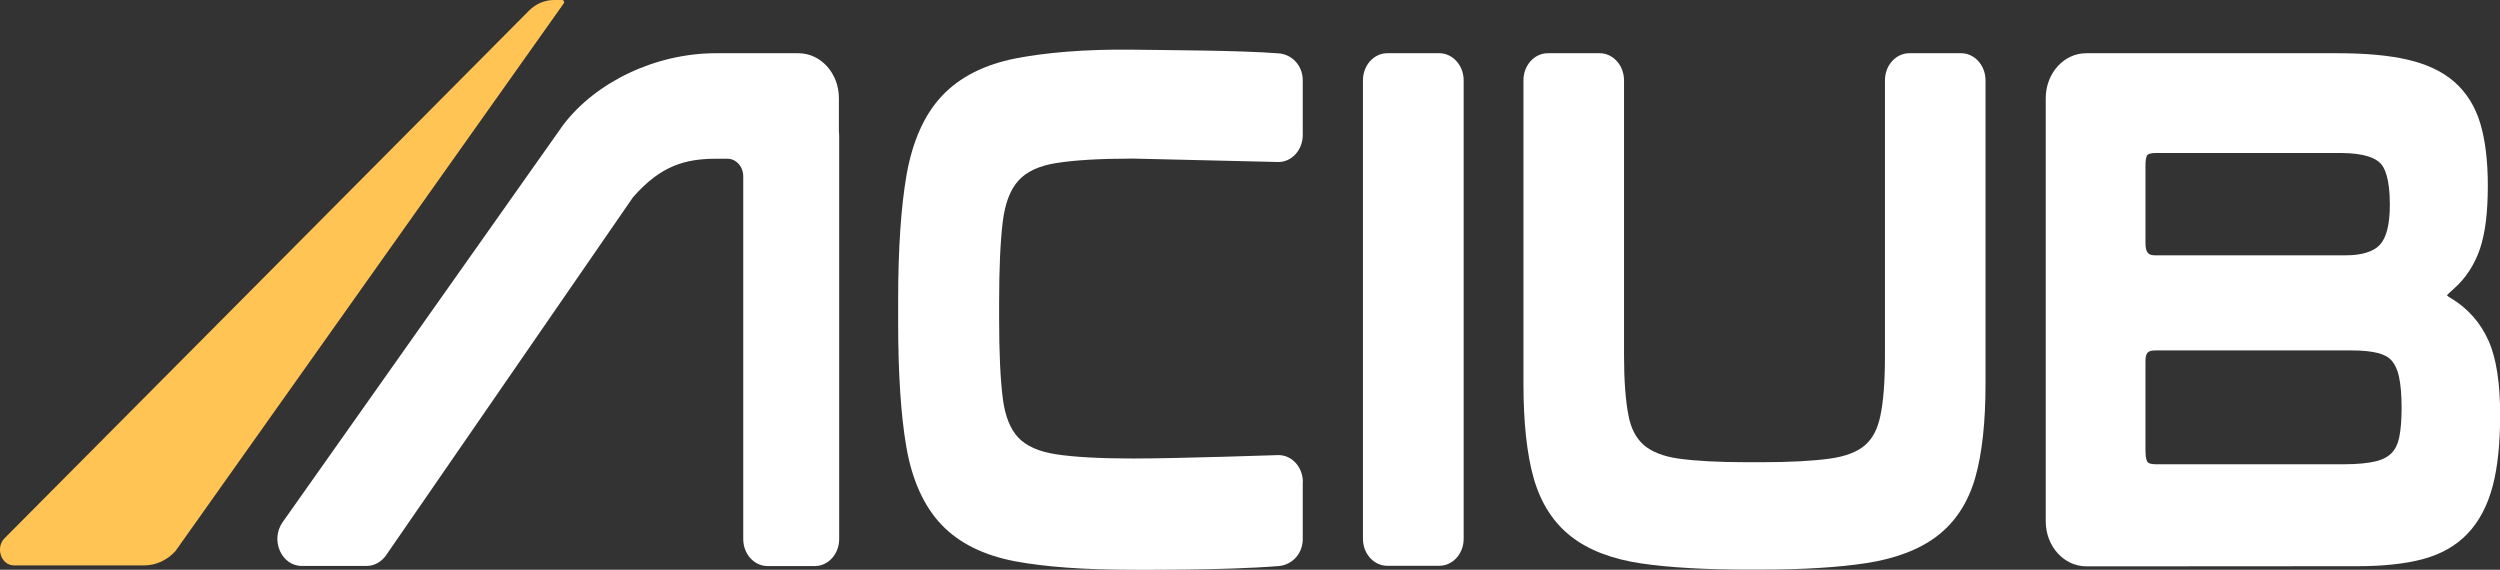
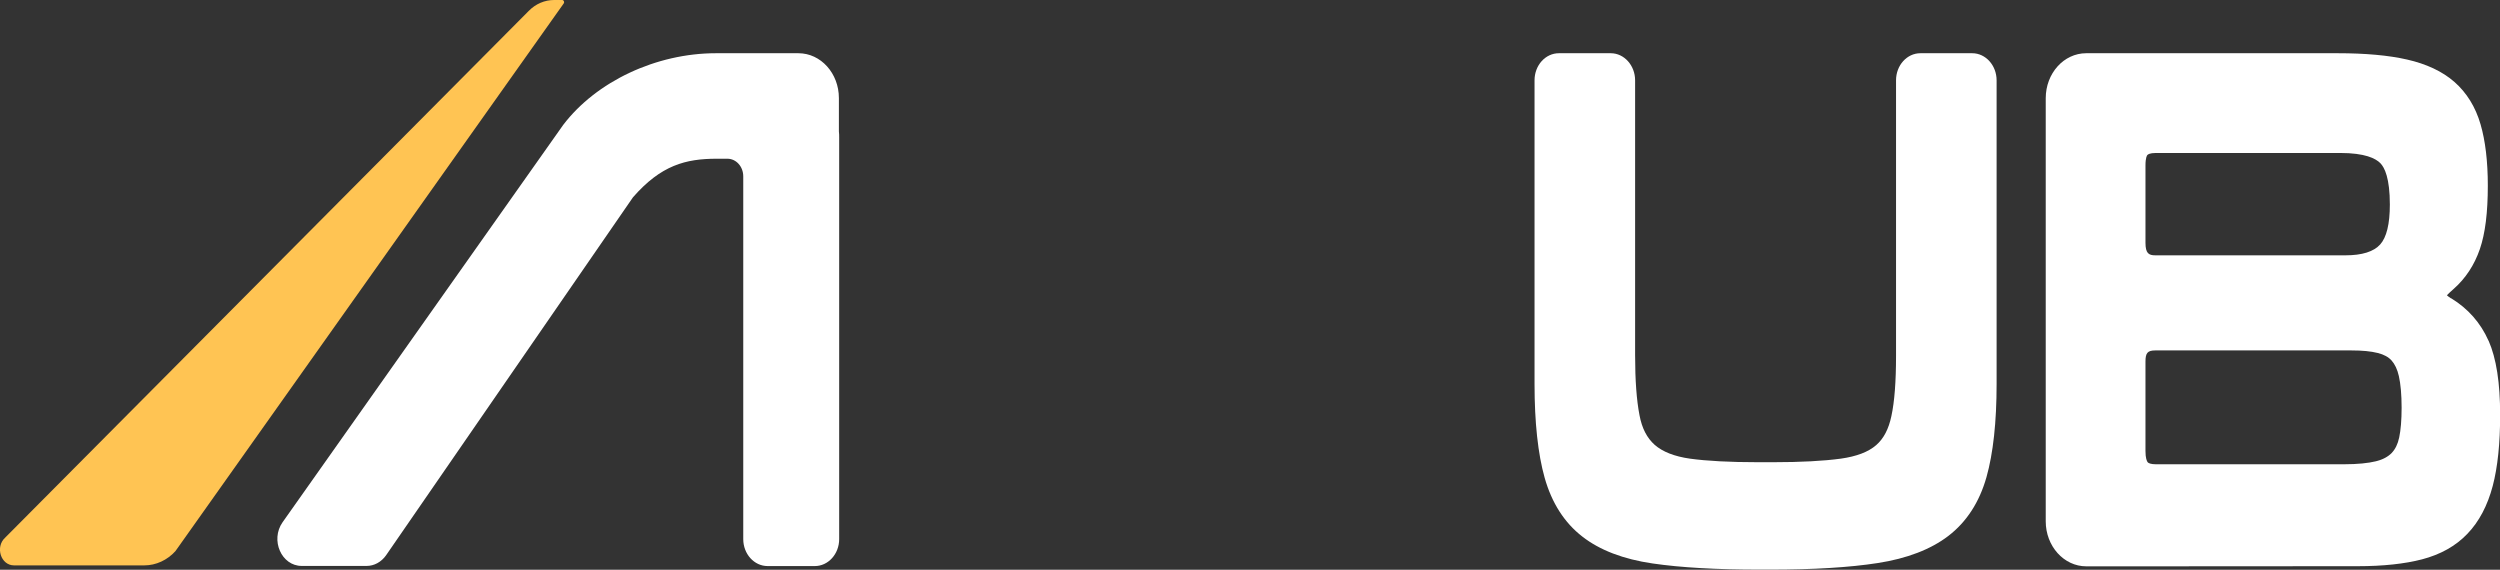
<svg xmlns="http://www.w3.org/2000/svg" id="Camada_1" data-name="Camada 1" viewBox="0 0 182.71 41.64">
  <rect x="0" y="0" width="182.71" height="41.64" fill="#333333" stroke="none" />
  <defs>
    <style>      .cls-1 {        fill: #ffc453;      }      .cls-2 {        fill: #fff;      }    </style>
  </defs>
  <path class="cls-2" d="M175.34,31.98c-.1.48-.28.84-.54,1.12-.27.28-.66.49-1.15.61-.57.14-1.35.22-2.32.22h-13.78c-.35,0-.54-.08-.59-.15-.06-.08-.16-.29-.16-.82v-6.54c0-.63.16-.81.72-.81h14.33c.78,0,1.43.06,1.94.19.43.11.77.29,1,.55s.42.64.53,1.14c.13.58.2,1.36.2,2.31,0,.88-.06,1.62-.18,2.19M156.8,12.09c0-.59.12-.75.14-.76.03-.04.17-.15.62-.15h13.47c1.82,0,2.59.4,2.93.74.32.32.7,1.11.7,3.03,0,1.42-.24,2.4-.71,2.92-.47.52-1.32.79-2.53.79h-13.9c-.48,0-.72-.14-.72-.92v-5.64ZM181.87,24.9c-.58-1.31-1.5-2.35-2.73-3.1h-.02c-.15-.1-.24-.17-.29-.22.08-.09.23-.23.5-.47.86-.76,1.51-1.74,1.91-2.91.39-1.14.58-2.66.58-4.64,0-1.76-.18-3.27-.53-4.47-.37-1.28-1.02-2.32-1.92-3.11-.87-.76-2.04-1.31-3.46-1.63-1.36-.31-3.06-.46-5.07-.46h-18.37c-1.64,0-2.96,1.47-2.96,3.29v3.08s0,.1,0,.15v24.45s0,.1,0,.15v3.09c0,1.82,1.33,3.29,2.96,3.29h4.3s15.56-.01,15.56-.01c1.83,0,3.41-.17,4.68-.5,1.34-.35,2.46-.97,3.31-1.86.86-.89,1.48-2.07,1.86-3.51.36-1.37.54-3.11.54-5.18,0-2.36-.28-4.14-.84-5.42" />
  <path class="cls-2" d="M61.31,9.61v-2.44c0-1.81-1.32-3.28-2.96-3.28h-6.03c-4.36,0-8.74,2.06-11.16,5.24l-20.51,29.04c-.91,1.3-.08,3.19,1.4,3.19h4.75c.55,0,1.07-.29,1.41-.77l18.05-26.17c2.05-2.35,3.86-2.82,6.12-2.82h.78c.64,0,1.16.57,1.16,1.29v26.51c0,1.09.8,1.97,1.78,1.97h3.45c.98,0,1.78-.88,1.78-1.97V10.04c0-.14,0-.29-.02-.43" />
-   <path class="cls-2" d="M102.2,3.89h-.81c-.98,0-1.78.88-1.78,1.98v33.51c0,1.09.8,1.97,1.78,1.97h.47s.1,0,.15,0c.08,0,.15,0,.23,0h2.17c.08,0,.15,0,.23,0,.05,0,.1,0,.15,0h.4c.98,0,1.78-.88,1.78-1.97V5.87c0-1.09-.8-1.98-1.78-1.98h-2.98Z" />
-   <path class="cls-2" d="M140.35,3.89h-.81c-.98,0-1.78.88-1.78,1.98v20.14c0,1.86-.11,3.34-.34,4.4-.2.95-.56,1.64-1.11,2.12-.57.5-1.44.83-2.59.99-1.25.17-2.91.26-4.95.26h-1.1c-2.06,0-3.74-.09-4.97-.26-1.13-.16-2-.5-2.58-1.01-.56-.5-.93-1.2-1.11-2.17-.21-1.08-.32-2.55-.32-4.38V7.29c0-.12,0-.24,0-.35v-1.07c0-1.09-.8-1.98-1.78-1.98h-3.79c-.98,0-1.78.88-1.78,1.98v1.43h0v20.76c0,2.81.25,5.12.74,6.86.52,1.84,1.45,3.29,2.76,4.3,1.27.99,3,1.65,5.13,1.96,2.05.3,4.68.45,7.82.45h.79c3.14,0,5.78-.16,7.84-.48,2.14-.33,3.88-1,5.16-1.98,1.33-1.02,2.27-2.46,2.79-4.3.49-1.74.74-4.03.74-6.81V5.87c0-1.09-.8-1.98-1.78-1.98h-2.98Z" />
-   <path class="cls-2" d="M95.22,35.23c0-1.09-.8-1.97-1.78-1.97,0,0-7.42.25-10.6.25-2.4,0-4.3-.1-5.67-.31-1.24-.19-2.17-.6-2.76-1.23-.58-.62-.96-1.58-1.12-2.84-.18-1.41-.27-3.37-.27-5.82v-1.16c0-2.52.09-4.53.27-5.98.16-1.3.54-2.3,1.13-2.96.59-.66,1.51-1.09,2.75-1.29,1.36-.22,3.27-.33,5.66-.33l10.6.25c.98,0,1.78-.88,1.78-1.97v-4c0-1.08-.79-1.9-1.76-1.97-2.78-.22-8.05-.23-10.73-.27-3.47-.04-6.33.22-8.5.64-2.27.45-4.08,1.36-5.36,2.72-1.29,1.36-2.16,3.3-2.6,5.76-.41,2.34-.62,5.43-.62,9.2v1.58c0,3.76.2,6.83.6,9.14.42,2.43,1.29,4.34,2.58,5.69,1.28,1.34,3.09,2.23,5.36,2.66,2.17.41,5.06.62,8.57.62,0,0,6.62.06,10.7-.27.97-.08,1.76-.89,1.76-1.97v-4.15Z" />
+   <path class="cls-2" d="M140.35,3.89c-.98,0-1.78.88-1.78,1.98v20.14c0,1.86-.11,3.34-.34,4.4-.2.95-.56,1.64-1.11,2.12-.57.5-1.44.83-2.59.99-1.25.17-2.91.26-4.95.26h-1.1c-2.06,0-3.74-.09-4.97-.26-1.13-.16-2-.5-2.58-1.01-.56-.5-.93-1.2-1.11-2.17-.21-1.08-.32-2.55-.32-4.38V7.29c0-.12,0-.24,0-.35v-1.07c0-1.09-.8-1.98-1.78-1.98h-3.79c-.98,0-1.78.88-1.78,1.98v1.43h0v20.76c0,2.81.25,5.12.74,6.86.52,1.84,1.45,3.29,2.76,4.3,1.27.99,3,1.65,5.13,1.96,2.05.3,4.68.45,7.82.45h.79c3.14,0,5.78-.16,7.84-.48,2.14-.33,3.88-1,5.16-1.98,1.33-1.02,2.27-2.46,2.79-4.3.49-1.74.74-4.03.74-6.81V5.87c0-1.09-.8-1.98-1.78-1.98h-2.98Z" />
  <path class="cls-1" d="M40.5,0c-.69,0-1.35.28-1.86.8L.38,39.29c-.75.68-.32,2.03.64,2.03h9.53c.85,0,1.67-.38,2.27-1.04L41.2.25c.07-.1,0-.25-.11-.25h-.59Z" />
</svg>